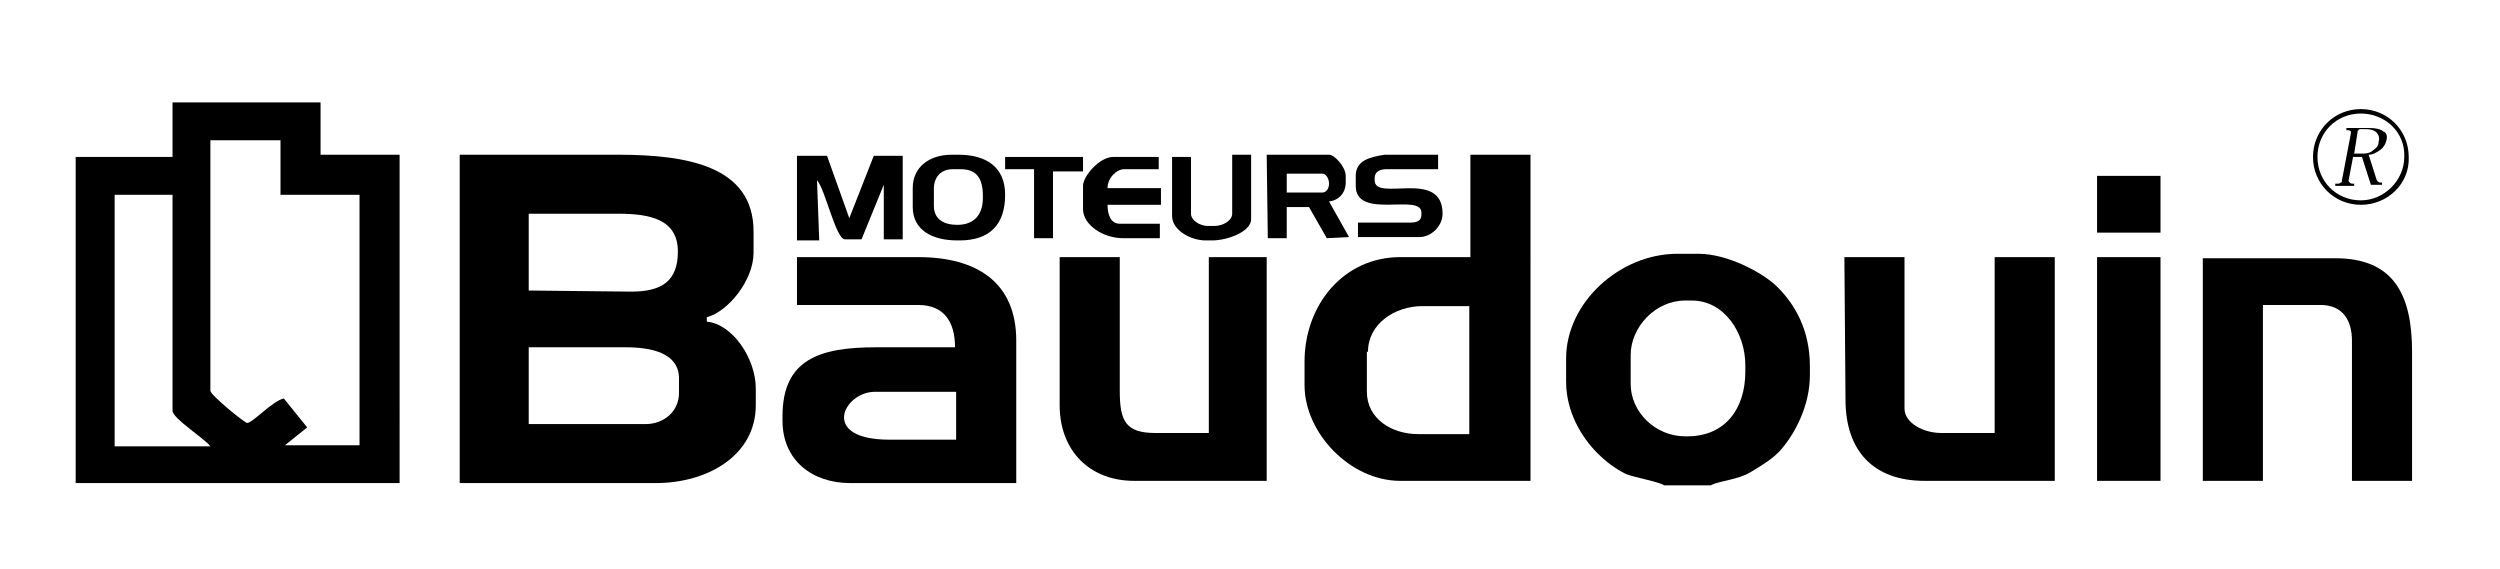
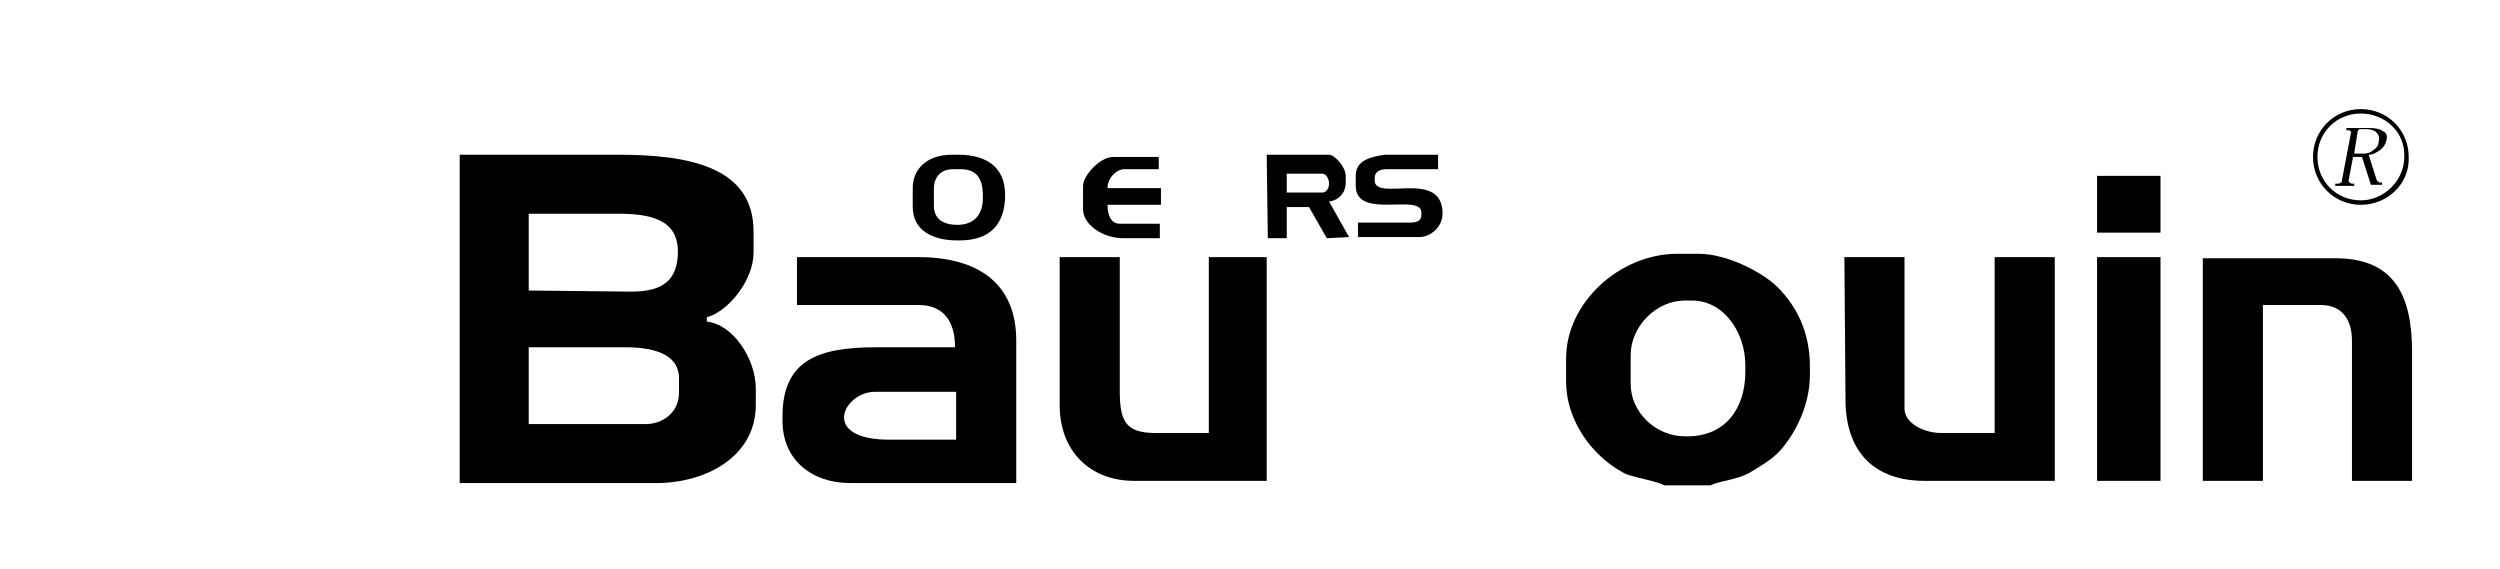
<svg xmlns="http://www.w3.org/2000/svg" version="1.1" id="图层_1" x="0px" y="0px" viewBox="0 0 224.6 51.1" style="enable-background:new 0 0 224.6 51.1;" xml:space="preserve">
  <style type="text/css">
	.st0{fill-rule:evenodd;clip-rule:evenodd;}
</style>
  <g>
-     <path class="st0" d="M28.8,9.2H15.5v4.9H6.8v29.3h29.1V13.9h-7.1L28.8,9.2L28.8,9.2z M10.3,40V17.5h5.2v19.4c0,0.7,2.9,2.5,3.4,3.2   H10.3L10.3,40z M18.9,35.1V12.6h6.3v4.9h7.1V40h-6.7l2-1.6l-2.1-2.6c-1,0.2-2.8,2.2-3.3,2.2C22,38,18.9,35.5,18.9,35.1z" />
    <path class="st0" d="M41.3,43.4h17.6c4.7,0,9-2.5,9-7v-1.5c0-2.7-2.1-5.8-4.4-6v-0.4c1.9-0.5,4.2-3.3,4.2-5.8v-1.9   c0-5.9-6-6.9-12.2-6.9H41.3V43.4L41.3,43.4z M47.5,26.1v-6.9h8c2.9,0,5.4,0.5,5.4,3.4c0,2.7-1.5,3.6-4.2,3.6L47.5,26.1L47.5,26.1z    M47.5,38.1v-6.9h8.7c2.3,0,4.8,0.5,4.8,2.8v1.3c0,1.7-1.4,2.8-3,2.8L47.5,38.1L47.5,38.1z" />
-     <path class="st0" d="M132.1,23.1h-6.3c-5.1,0-8.6,4.3-8.6,9.4v2.1c0,4.3,4.1,8.6,8.6,8.6h11.7V13.9h-5.4L132.1,23.1L132.1,23.1z    M122.9,31.6c0-2.5,2.4-4.1,4.9-4.1h4.2v11.5h-4.6c-2.4,0-4.6-1.4-4.6-3.8V31.6z" />
    <path class="st0" d="M149.5,43.6h4.2c0.7-0.4,2.5-0.5,3.6-1.2c1-0.6,2-1.2,2.7-2c1.3-1.5,2.6-4,2.6-6.7v-0.8c0-3.2-1.3-5.5-2.9-7.1   c-1.3-1.3-4.5-3-7.1-3h-1.9c-5.2,0-10,4.4-10,9.4v2.1c0,2.7,1.4,5,2.8,6.4c0.8,0.8,1.6,1.4,2.6,1.9   C146.9,42.9,149.1,43.3,149.5,43.6L149.5,43.6z M146.5,31.9c0-2.5,2.2-4.9,4.9-4.9h0.6c2.9,0,4.8,2.9,4.8,5.8v0.6   c0,3.3-1.8,5.8-5.2,5.8h-0.2c-2.7,0-4.9-2.2-4.9-4.7V31.9z" />
-     <path class="st0" d="M71.6,27.4h10.9c2.3,0,3.3,1.5,3.3,3.8h-7.1c-5.1,0-8.4,1.1-8.4,6.2v0.4c0,3.5,2.6,5.6,6.1,5.6h14.9V30.6   c0-5.2-3.5-7.5-8.8-7.5H71.6L71.6,27.4L71.6,27.4z M79.9,39.5c-6.3,0-4.1-4.3-1.3-4.3h7.3v4.3H79.9z" />
+     <path class="st0" d="M71.6,27.4h10.9c2.3,0,3.3,1.5,3.3,3.8h-7.1c-5.1,0-8.4,1.1-8.4,6.2v0.4c0,3.5,2.6,5.6,6.1,5.6h14.9V30.6   c0-5.2-3.5-7.5-8.8-7.5H71.6L71.6,27.4L71.6,27.4M79.9,39.5c-6.3,0-4.1-4.3-1.3-4.3h7.3v4.3H79.9z" />
    <path class="st0" d="M197.9,43.2h5.4V27.4h5.2c1.9,0,2.8,1.3,2.8,3.2v12.6h5.4V31.6c0-5.2-1.7-8.4-6.9-8.4h-11.9V43.2z" />
    <path class="st0" d="M165.8,35.9c0,4.6,2.5,7.3,7.1,7.3h11.7V23.1h-5.4v15.8h-4.8c-1.6,0-3.3-0.9-3.3-2.2V23.1h-5.4L165.8,35.9   L165.8,35.9z" />
    <path class="st0" d="M95.2,36.4c0,4.1,2.7,6.8,6.7,6.8h11.9V23.1h-5.2v15.8h-4.8c-2.7,0-3.2-1.1-3.2-3.8v-12h-5.4L95.2,36.4   L95.2,36.4z" />
    <rect x="188.4" y="23.1" class="st0" width="5.7" height="20.1" />
    <path class="st0" d="M82,16.9v1.7c0,2.1,1.8,3,4,3h0.2c2.7,0,4.1-1.4,4.1-4.1c0-2.5-1.7-3.6-4.2-3.6h-0.6C83.5,13.9,82,15,82,16.9   L82,16.9z M83.9,16.9c0-0.7,0.4-1.7,1.7-1.7l0.7,0c1.5,0,2,0.9,2,2.4v0.2c0,1.5-0.8,2.4-2.3,2.4c-1.2,0-2.1-0.5-2.1-1.7L83.9,16.9   L83.9,16.9z" />
-     <path class="st0" d="M71.6,21.6h2l-0.2-5.4c0.7,0.7,1.7,5.3,2.5,5.3l1.5,0l2-4.9v4.9h1.7v-7.5l-2.6,0l-2.2,5.6l-2-5.6h-2.7   C71.6,13.9,71.6,21.6,71.6,21.6z" />
    <path class="st0" d="M113.9,21.4h1.7v-2.8l2,0l1.6,2.8l2-0.1l-1.8-3.2c0.9-0.1,1.5-0.8,1.5-1.7v-0.6c0-0.8-1-1.9-1.5-1.9h-5.6   L113.9,21.4L113.9,21.4z M118.8,15.6c0.3,0,0.6,0.4,0.6,0.9c0,0.5-0.3,0.8-0.6,0.8h-3.2v-1.7C115.6,15.6,118.8,15.6,118.8,15.6z" />
    <path class="st0" d="M121.8,15.8v0.9c0,3.1,5.9,0.6,5.9,2.4v0.2c0,0.6-0.5,0.7-1.1,0.7H122v1.3h5.5c1.1,0,2.1-1,2.1-2.1   c0-4.1-6.1-1-6.1-3v-0.2c0-0.6,0.5-0.8,1.1-0.8h4.6v-1.3h-4.8C123.1,14.1,121.8,14.4,121.8,15.8z" />
    <path class="st0" d="M97.3,16.7v2.1c0,1.4,1.8,2.6,3.6,2.6h3.3v-1.3h-3.6c-0.8,0-1.1-0.8-1.1-1.7h4.8v-1.5h-4.8   c0-0.9,0.8-1.7,1.5-1.7h3.1v-1.1H100C98.8,14.1,97.3,15.8,97.3,16.7z" />
    <rect x="188.4" y="15.8" class="st0" width="5.7" height="5.1" />
-     <path class="st0" d="M110.7,19.2c0,0.6-0.8,1.1-1.6,1.1h-0.6c-0.7,0-1.5-0.5-1.5-1.1v-5.1h-1.7v5.3c0,1.3,1.7,2.2,3,2.2h0.6   c1.4,0,3.5-0.8,3.5-1.9v-5.8h-1.7V19.2z" />
-     <polygon class="st0" points="90.3,15.2 92.9,15.2 92.9,21.4 94.6,21.4 94.6,15.4 97.3,15.4 97.3,14.1 90.3,14.1  " />
    <g>
      <path d="M212.1,18.4c-2.4,0-4.3-1.9-4.3-4.3c0-2.4,1.9-4.3,4.3-4.3c2.4,0,4.3,1.9,4.3,4.3C216.5,16.5,214.5,18.4,212.1,18.4z     M212.1,10.2c-2.2,0-3.9,1.7-3.9,3.9c0,2.2,1.7,3.9,3.9,3.9c2.1,0,3.9-1.8,3.9-3.9C216.1,11.9,214.3,10.2,212.1,10.2z" />
    </g>
    <path class="st0" d="M214.4,12.6c-0.1,0.4-0.3,0.7-0.6,0.9c-0.3,0.2-0.6,0.4-1,0.4l0.7,2.2c0,0.1,0.1,0.1,0.1,0.2   c0.1,0,0.1,0.1,0.2,0.1h0.2l0,0.2h-1l-0.8-2.5h-0.8l-0.4,2.1c0,0.1,0,0.1,0.1,0.2c0,0,0.1,0.1,0.2,0.1h0.2l0,0.2h-1.7l0-0.2h0.2   c0.1,0,0.2,0,0.3-0.1c0.1,0,0.1-0.1,0.1-0.2l0.8-4.2c0-0.1,0-0.1,0-0.2c0,0-0.1-0.1-0.2-0.1h-0.2l0-0.2h2.1c0.5,0,1,0.1,1.2,0.3   C214.4,11.9,214.5,12.2,214.4,12.6L214.4,12.6z M211.5,13.8h0.8c0.4,0,0.7-0.1,0.9-0.3c0.3-0.2,0.5-0.4,0.5-0.8   c0.1-0.3,0-0.6-0.2-0.8c-0.2-0.2-0.5-0.3-1-0.3h-0.4c-0.1,0-0.2,0-0.2,0.1c-0.1,0-0.1,0.1-0.1,0.2L211.5,13.8z" />
  </g>
</svg>